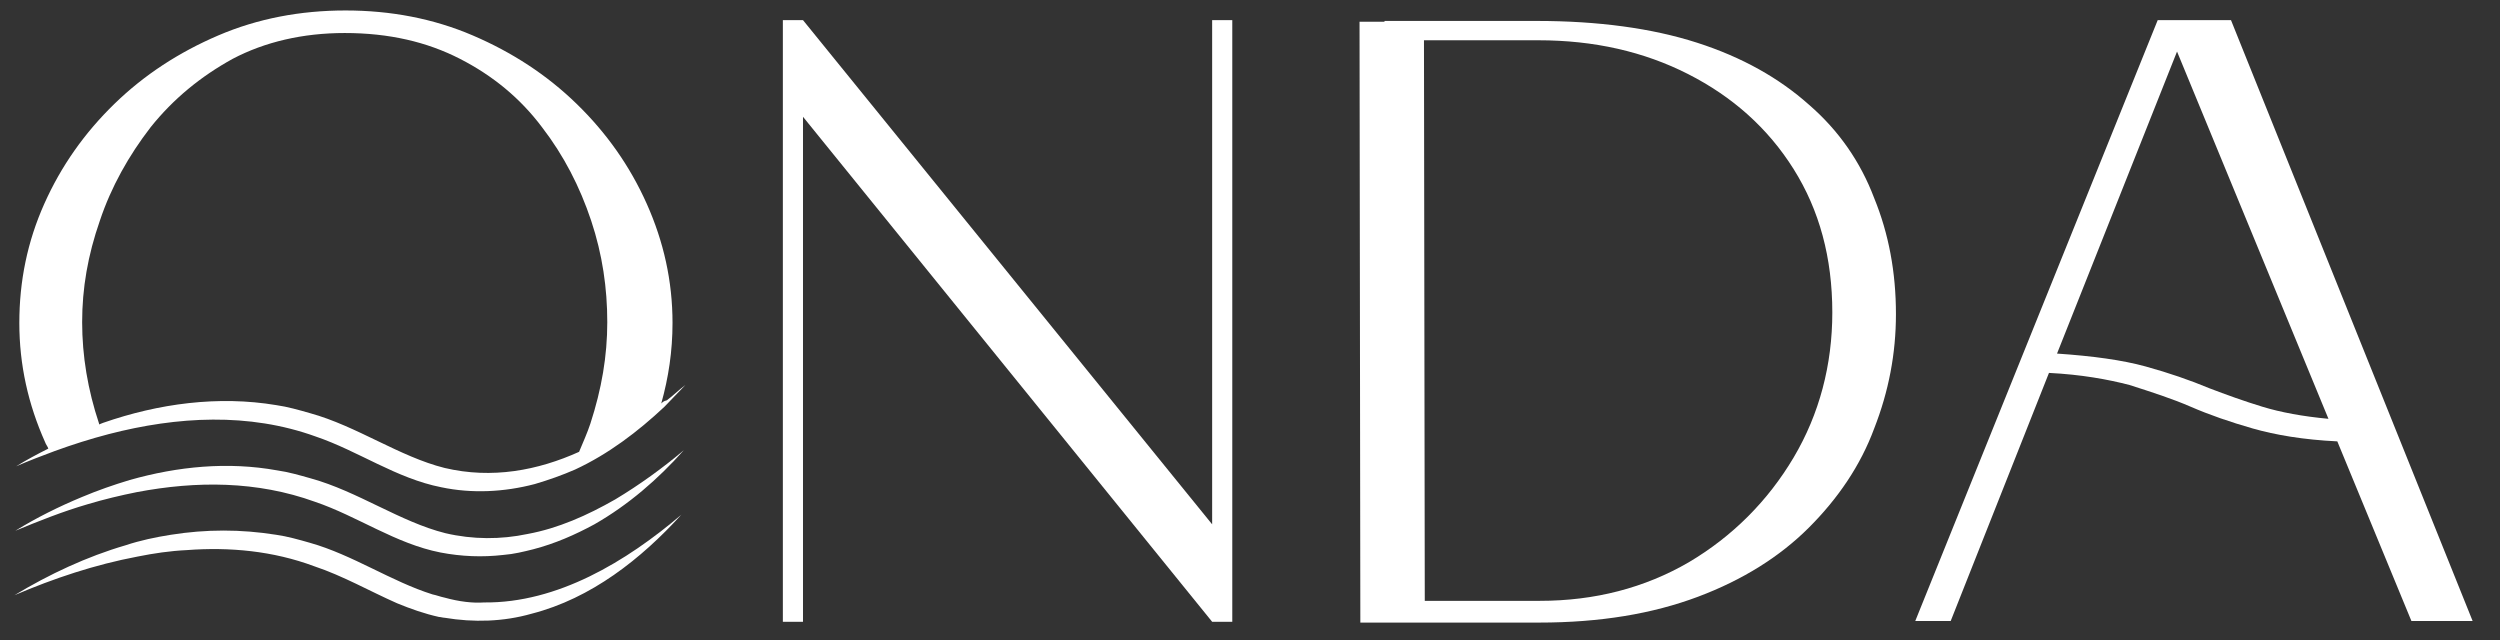
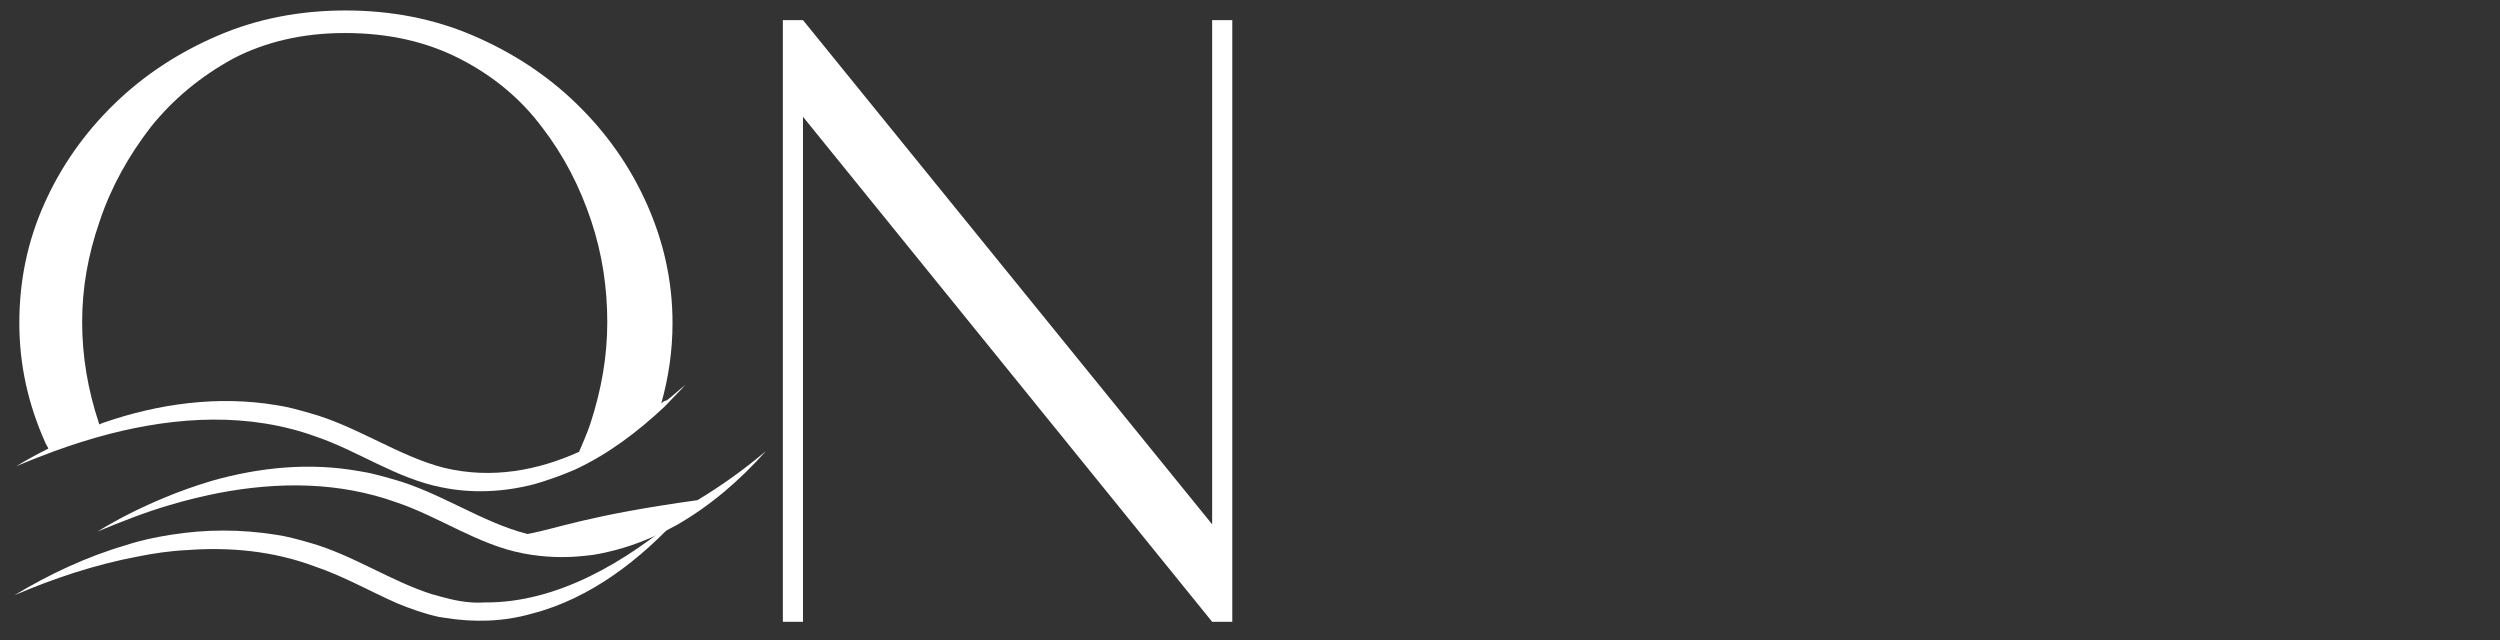
<svg xmlns="http://www.w3.org/2000/svg" version="1.1" id="Layer_1" x="0px" y="0px" viewBox="0 0 310.4 79.5" style="enable-background:new 0 0 310.4 79.5;" xml:space="preserve">
  <rect x="0" y="0" width="310.4" height="79.5" fill="#333333" stroke="none" />
  <style type="text/css">
	.st0{fill:#FFFFFF;}
</style>
  <g>
    <polygon class="st0" points="153,2.5 150.5,2.5 150.5,65.1 99.7,2.5 97.2,2.5 97.2,77.2 99.7,77.2 99.7,14.5 150.5,77.2 153,77.2     " />
-     <path class="st0" d="M224.6,13c-3.7-3.3-8.3-5.9-13.9-7.7c-5.6-1.8-12.3-2.7-19.9-2.7h-18.9v0.1h-3.1l0.1,74.6h22.2   c7.6,0,14.1-1.1,19.7-3.2c5.6-2.1,10.2-5,13.8-8.6c3.6-3.6,6.4-7.7,8.1-12.3c1.8-4.6,2.7-9.3,2.7-14.2c0-5.2-0.9-10-2.7-14.4   C231,20.1,228.3,16.2,224.6,13z M222.7,56.8c-3.2,5.4-7.6,9.8-13,13c-5.5,3.2-11.7,4.8-18.5,4.8h-14.3L176.8,5H191   c6.9,0,13.1,1.4,18.6,4.2c5.5,2.8,9.9,6.7,13.1,11.8c3.2,5.1,4.8,11,4.8,17.8C227.5,45.3,225.9,51.4,222.7,56.8z" />
-     <path class="st0" d="M272,50.5c2.3,1,4.9,1.9,7.7,2.7c2.8,0.8,6.3,1.4,10.5,1.6l9.2,22.3h7.6L277,2.5h-9.1l-30.1,74.6h4.4   l12.2-30.8c4,0.2,7.3,0.8,10,1.5C267.2,48.7,269.7,49.5,272,50.5z M270.3,6.4l18.8,45.6c-3.2-0.3-5.9-0.8-8.2-1.5   c-2.3-0.7-4.5-1.5-6.6-2.3c-2.4-1-5-1.9-7.9-2.7c-2.9-0.8-6.6-1.3-11-1.6L270.3,6.4z" />
    <path class="st0" d="M82.1,50.1c0.9-3.2,1.4-6.5,1.4-10c0-5.2-1.1-10.1-3.2-14.8c-2.1-4.7-5-8.8-8.7-12.4c-3.7-3.6-8-6.4-12.9-8.5   c-4.9-2.1-10.2-3.1-15.8-3.1s-10.9,1-15.8,3.1c-4.9,2.1-9.2,4.9-12.9,8.5s-6.6,7.7-8.7,12.4C3.4,30,2.4,34.9,2.4,40.1   c0,5.2,1.1,10.1,3.2,14.8c0.1,0.3,0.3,0.5,0.4,0.8c-1.4,0.7-2.7,1.4-4,2.2c1.6-0.7,3.2-1.3,4.8-1.9c2.2-0.8,4.4-1.5,6.7-2.1   c8.5-2.2,17.4-2.7,25.7,0.3c5.3,1.8,10,5.2,15.6,6.3c3.8,0.8,7.8,0.6,11.6-0.4c1.7-0.5,3.4-1.1,5-1.8c4.1-1.9,7.8-4.7,11.1-7.8   c0.9-0.9,1.7-1.8,2.6-2.7c-0.8,0.6-1.5,1.3-2.3,1.9C82.4,49.8,82.3,49.9,82.1,50.1z M55.2,58.1c-5.6-1.4-10.9-5.2-16.7-6.8   c-1.4-0.4-2.8-0.8-4.2-1c-7.2-1.2-14.6-0.2-21.5,2.2c-0.2,0.1-0.3,0.1-0.5,0.2c0,0,0-0.1,0-0.1c-1.4-4.2-2.1-8.4-2.1-12.6   c0-4.2,0.7-8.3,2.2-12.6c1.4-4.2,3.6-8.1,6.3-11.6c2.8-3.5,6.2-6.3,10.2-8.5c4-2.1,8.7-3.2,13.9-3.2c5.5,0,10.2,1.1,14.3,3.2   c4.1,2.1,7.5,4.9,10.2,8.5c2.7,3.5,4.7,7.4,6.1,11.6c1.4,4.2,2,8.4,2,12.6c0,4.2-0.7,8.3-2.1,12.6c-0.4,1.2-0.9,2.3-1.4,3.5   C66.8,58.4,61.1,59.5,55.2,58.1z" />
-     <path class="st0" d="M65.5,66.3c-3.3,0.7-6.8,0.7-10.2-0.1c-5.6-1.4-10.9-5.2-16.7-6.8c-1.4-0.4-2.8-0.8-4.2-1   c-6.1-1.1-12.3-0.5-18.3,1.2c-2,0.6-4,1.3-5.9,2.1c-2.9,1.2-5.7,2.6-8.3,4.2c2.9-1.2,5.9-2.4,9-3.3c2-0.6,4.1-1.1,6.1-1.5   c7.4-1.4,14.9-1.4,22.1,1.2c5.3,1.8,10,5.2,15.6,6.3c2.6,0.5,5.2,0.6,7.8,0.3c1.3-0.1,2.5-0.4,3.7-0.7c2.7-0.7,5.2-1.8,7.6-3.1   c4.2-2.4,7.9-5.6,11.1-9.2c-2.6,2.2-5.5,4.3-8.5,6.1C72.9,64,69.3,65.6,65.5,66.3z" />
+     <path class="st0" d="M65.5,66.3c-5.6-1.4-10.9-5.2-16.7-6.8c-1.4-0.4-2.8-0.8-4.2-1   c-6.1-1.1-12.3-0.5-18.3,1.2c-2,0.6-4,1.3-5.9,2.1c-2.9,1.2-5.7,2.6-8.3,4.2c2.9-1.2,5.9-2.4,9-3.3c2-0.6,4.1-1.1,6.1-1.5   c7.4-1.4,14.9-1.4,22.1,1.2c5.3,1.8,10,5.2,15.6,6.3c2.6,0.5,5.2,0.6,7.8,0.3c1.3-0.1,2.5-0.4,3.7-0.7c2.7-0.7,5.2-1.8,7.6-3.1   c4.2-2.4,7.9-5.6,11.1-9.2c-2.6,2.2-5.5,4.3-8.5,6.1C72.9,64,69.3,65.6,65.5,66.3z" />
    <path class="st0" d="M55.2,74.2c-0.5-0.1-1-0.3-1.5-0.4c-5.1-1.6-9.9-4.9-15.2-6.4c-1.4-0.4-2.8-0.8-4.2-1c-4.4-0.7-8.7-0.7-13.1,0   c-1.9,0.3-3.8,0.7-5.6,1.3c-4.8,1.4-9.5,3.6-13.8,6.2c4.9-2.1,10-3.8,15.3-4.8c2-0.4,4-0.7,6.1-0.8c5.3-0.4,10.7,0.1,15.8,2   c3.6,1.2,6.9,3.1,10.3,4.6c1.7,0.7,3.4,1.3,5.2,1.7c0.2,0,0.5,0.1,0.7,0.1c3.6,0.6,7.3,0.5,10.8-0.5c7.4-1.9,13.6-6.8,18.6-12.3   c-6.8,5.8-15.4,11-24.5,10.9C58.7,74.9,57,74.7,55.2,74.2z" />
  </g>
</svg>